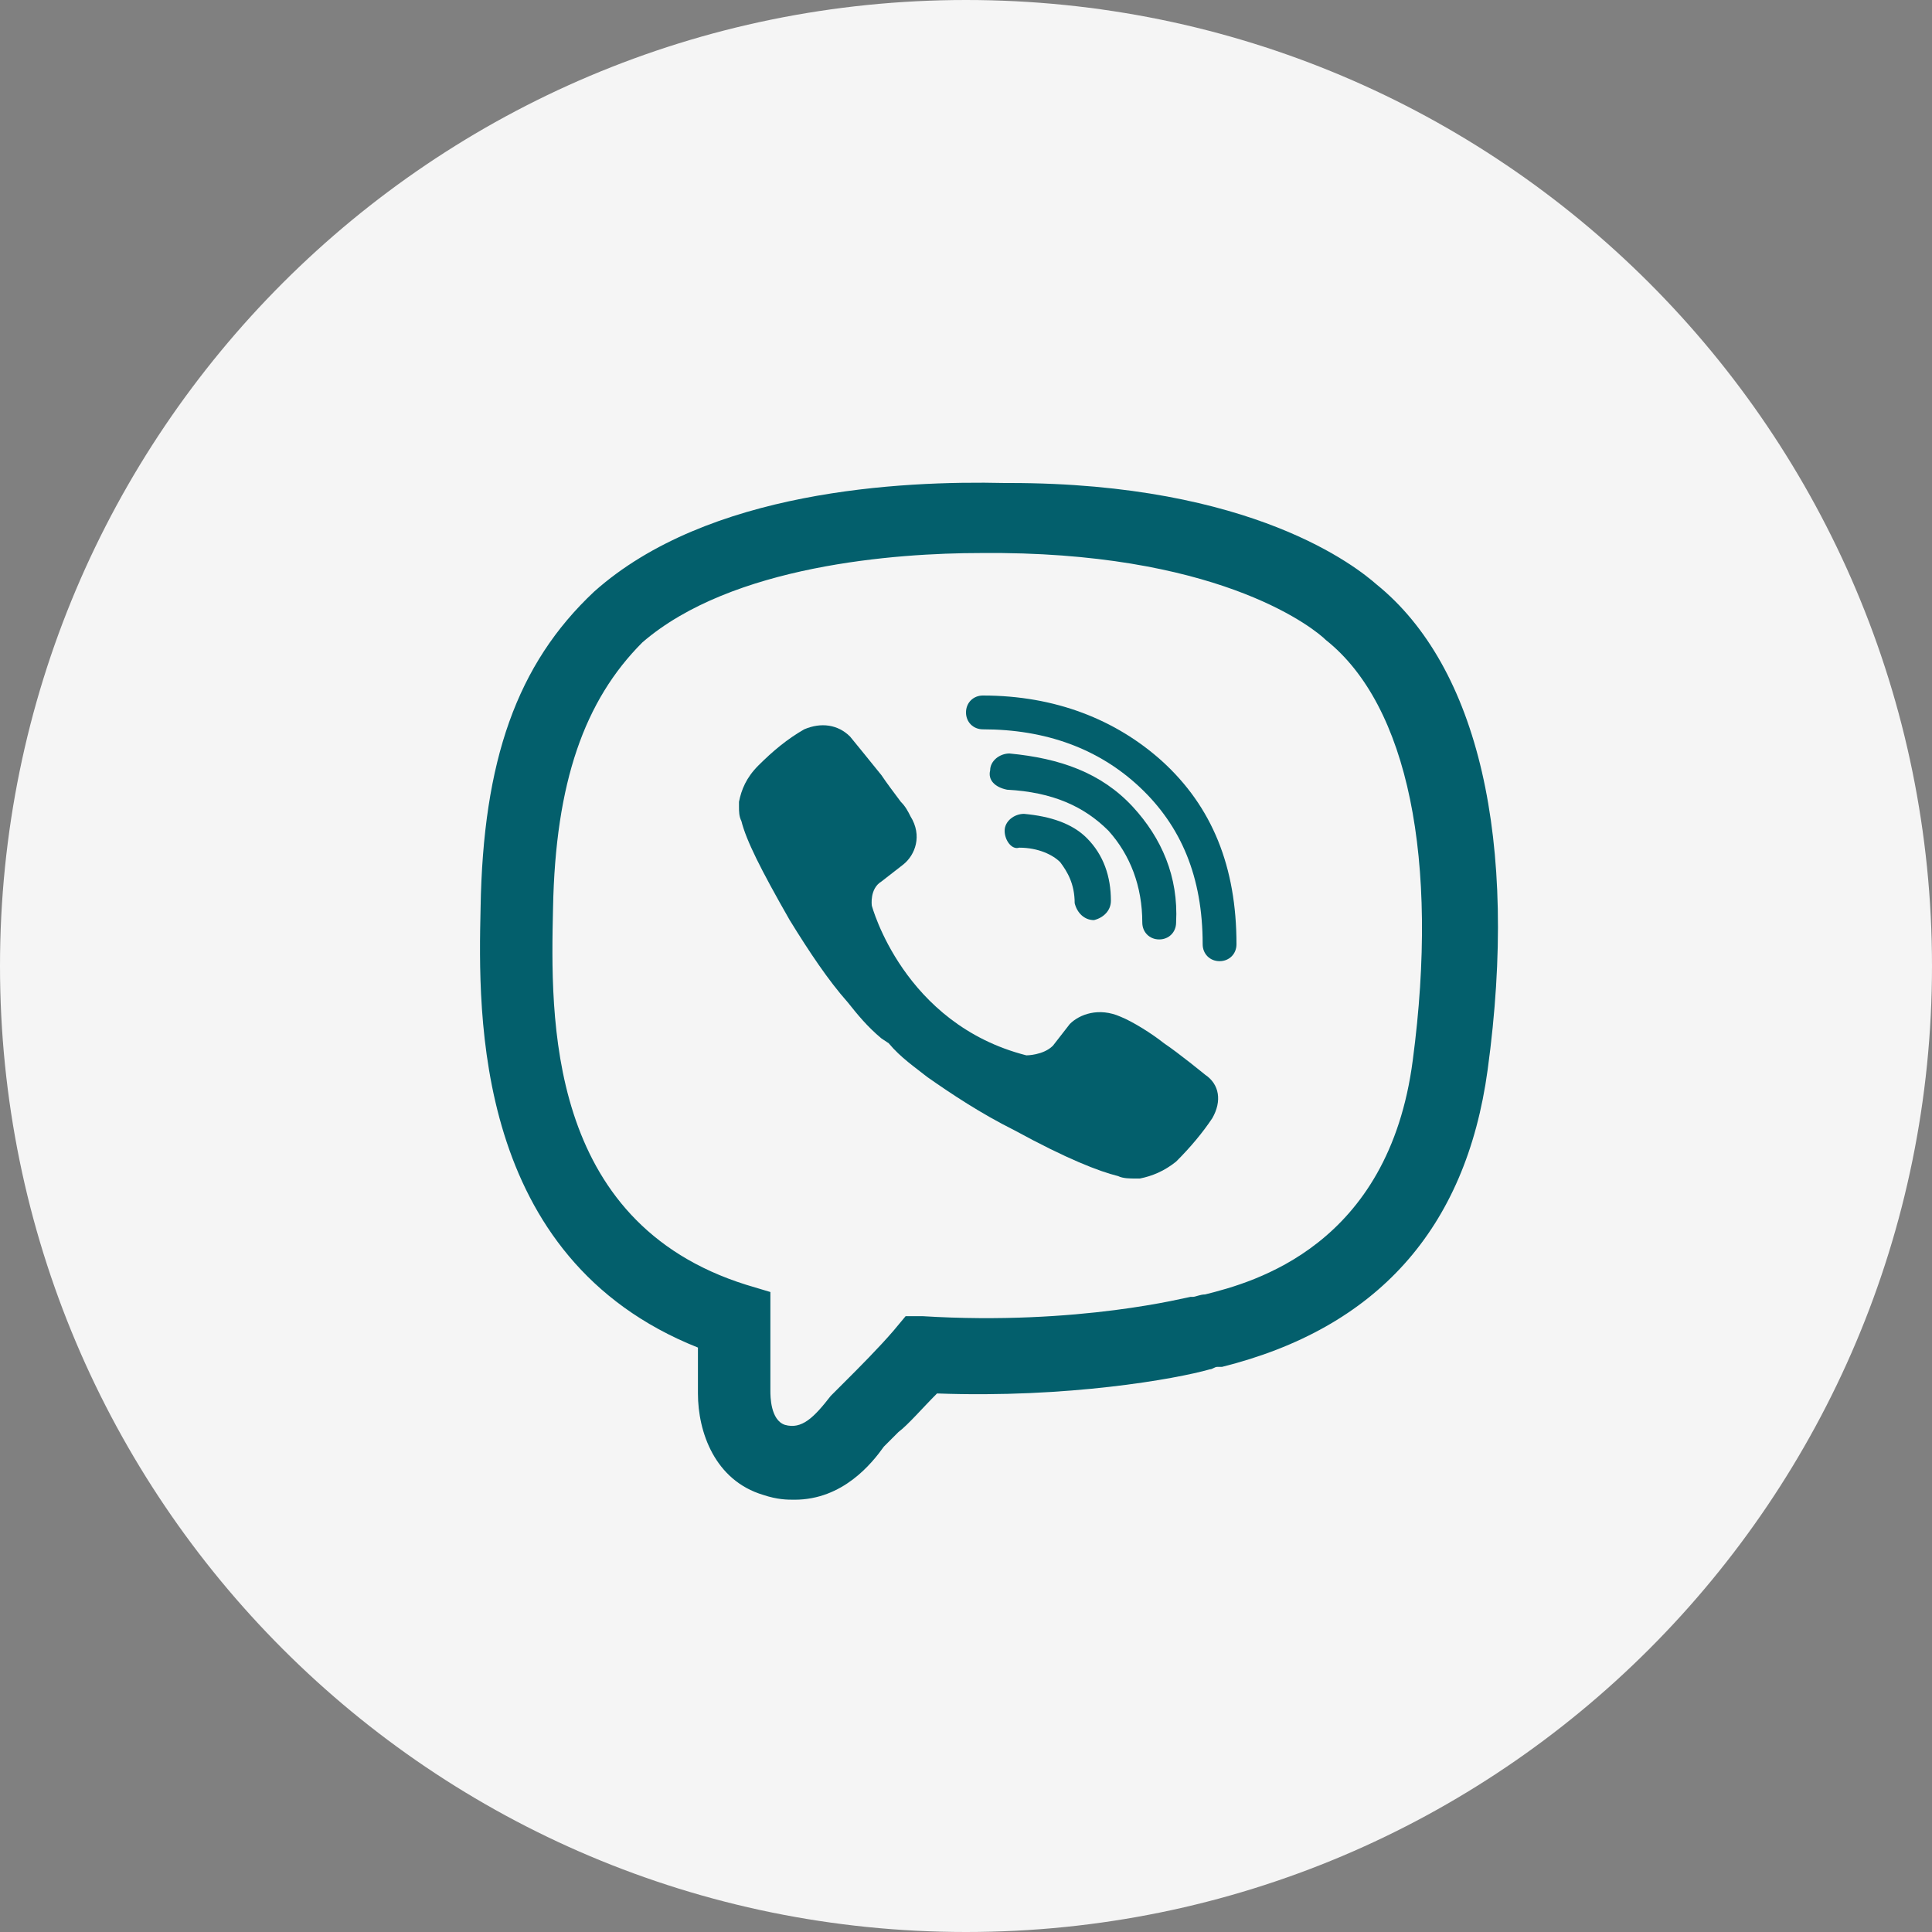
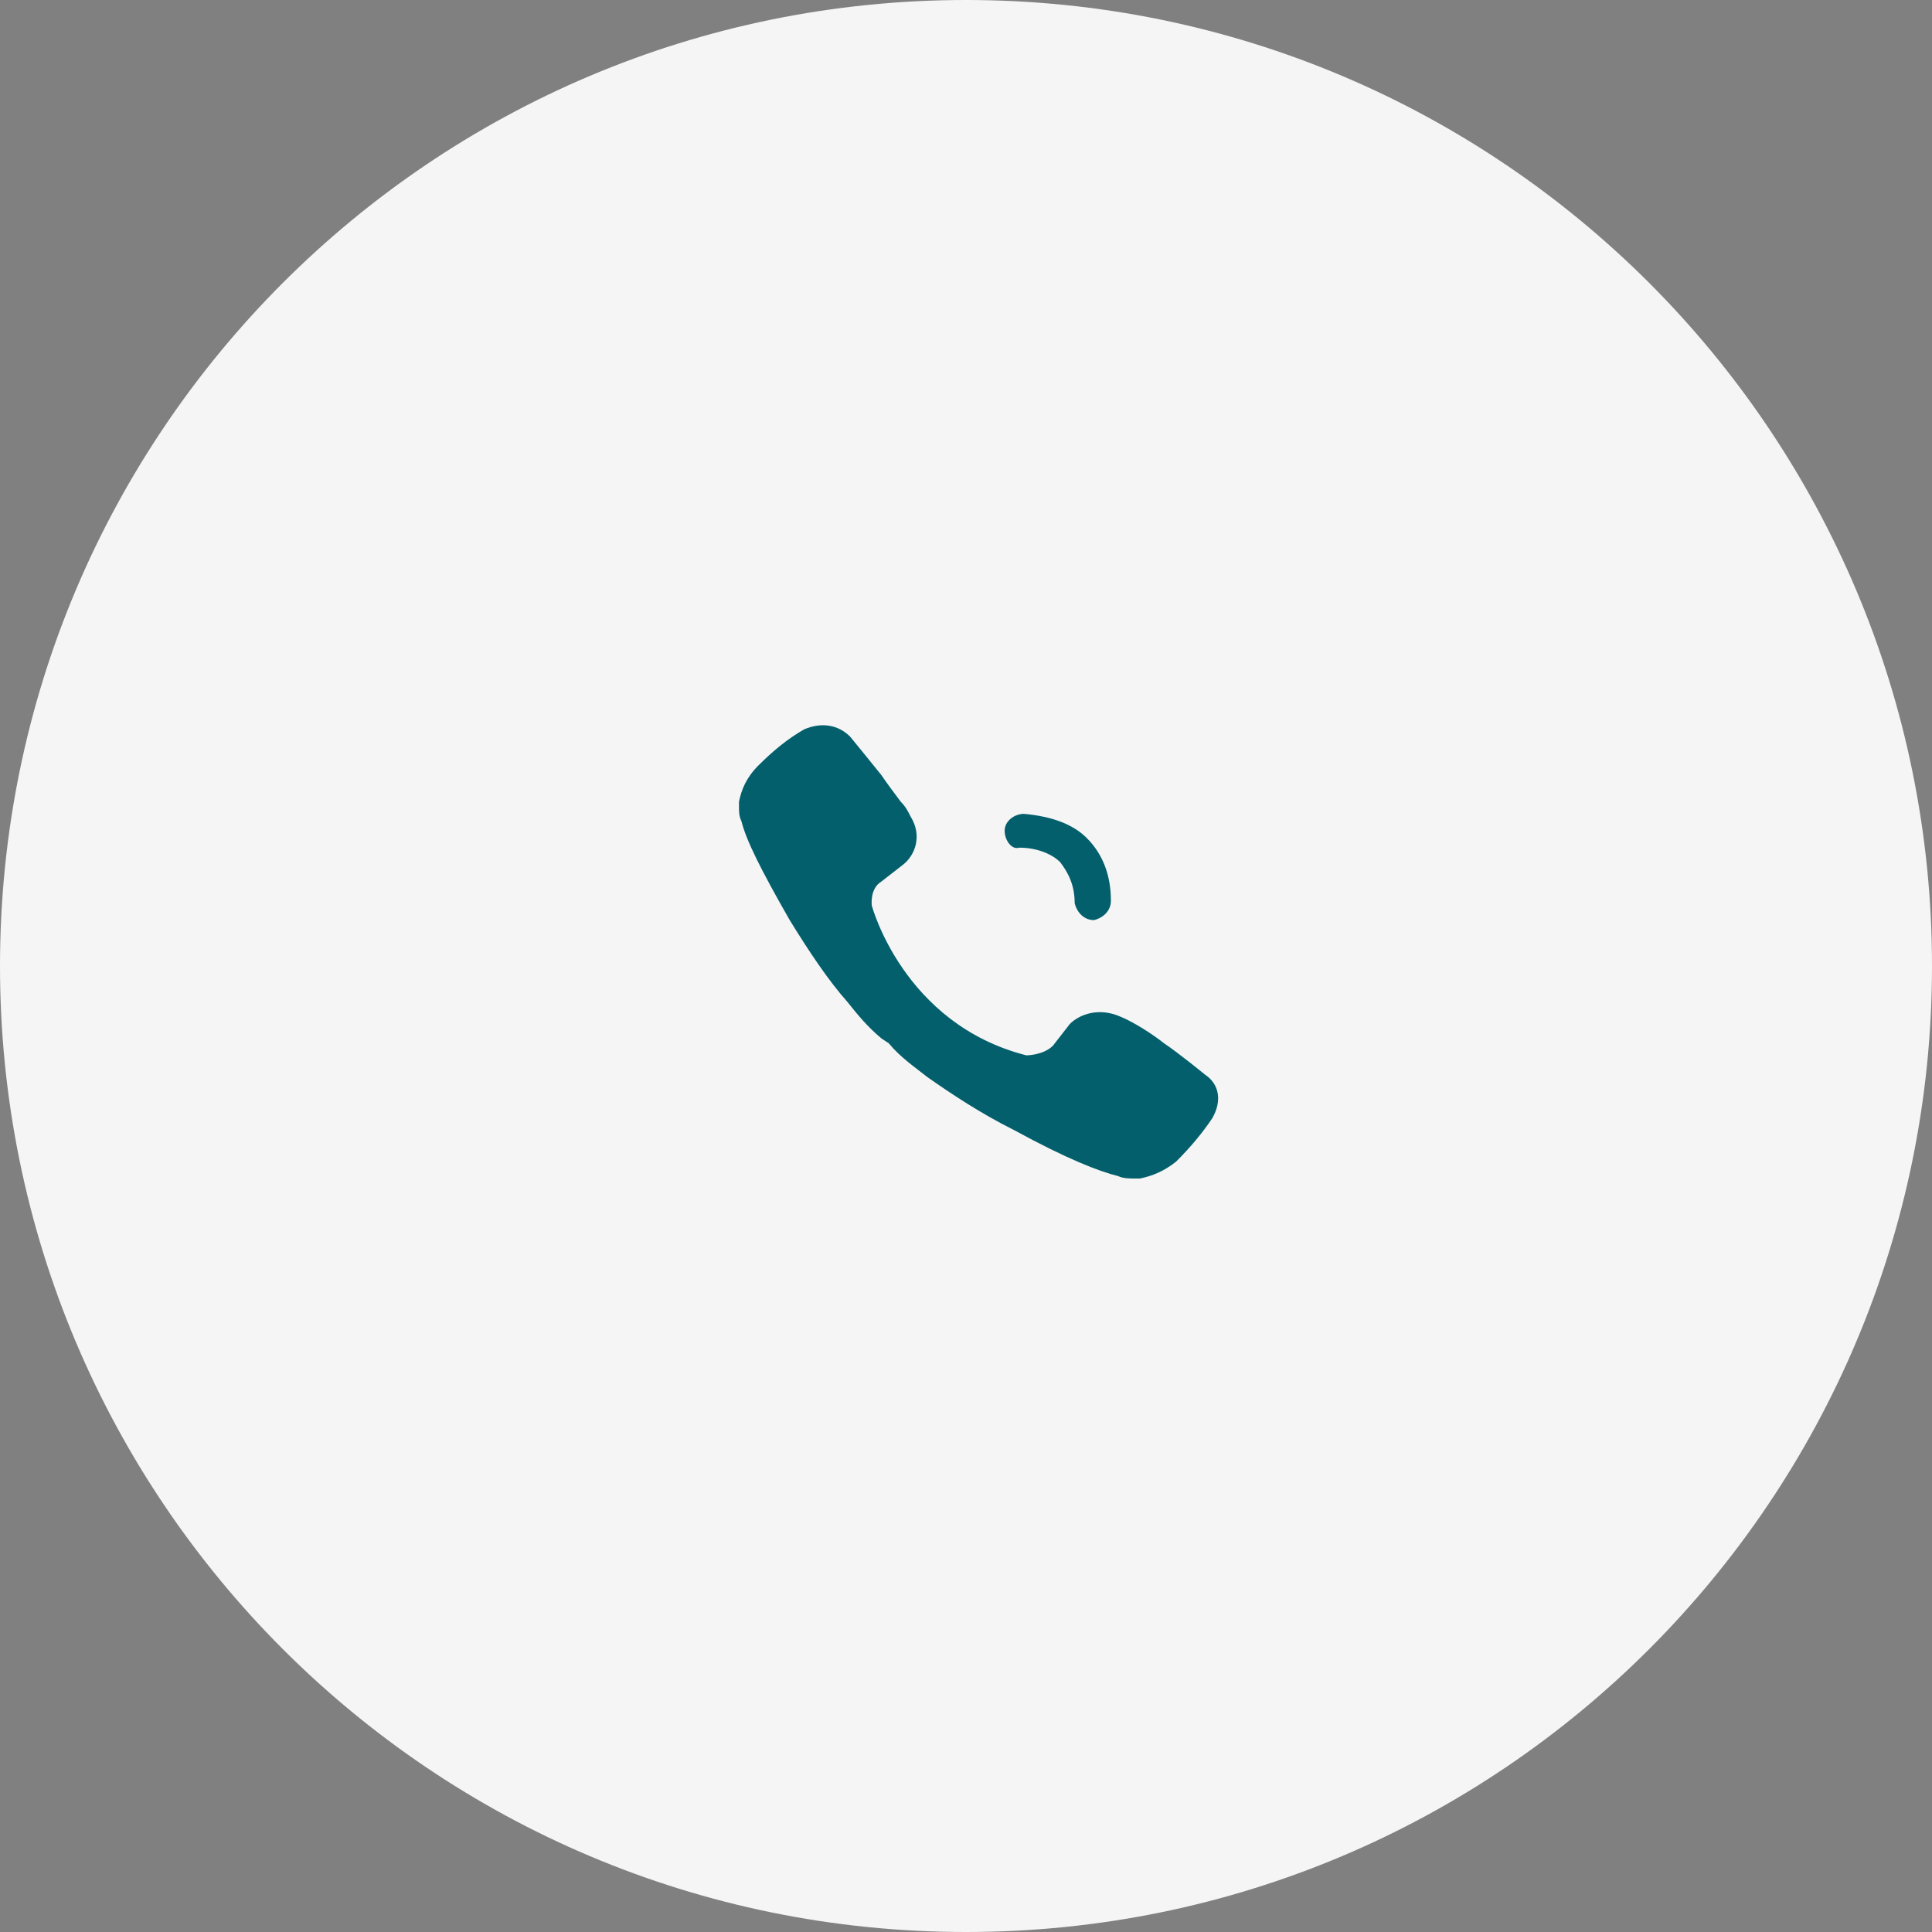
<svg xmlns="http://www.w3.org/2000/svg" id="Слой_1" x="0px" y="0px" viewBox="0 0 80 80" style="enable-background:new 0 0 80 80;" xml:space="preserve">
  <rect x="0" y="0" width="80" height="80" fill="#808080" stroke="none" />
  <style type="text/css"> .st0{fill:#F5F5F5;} .st1{display:none;fill:#035F6C;} .st2{fill:#035F6C;} </style>
  <path class="st0" d="M40,0L40,0c22.1,0,40,17.9,40,40l0,0c0,22.1-17.9,40-40,40l0,0C17.9,80,0,62.1,0,40l0,0C0,17.9,17.9,0,40,0z" />
-   <path class="st1" d="M53.2,24.2c-0.4,0-0.8,0.1-1.2,0.3l0,0c-0.4,0.1-2.2,0.9-4.9,2l-9.7,4.1c-7,2.9-13.8,5.8-13.8,5.8h0.1 c0,0-0.5,0.2-1,0.5c-0.3,0.2-0.6,0.4-0.8,0.7c-0.2,0.4-0.4,0.9-0.4,1.5c0.1,0.9,0.7,1.5,1.2,1.8c0.4,0.3,0.9,0.5,0.9,0.5l0,0 l6.4,2.2c0.3,0.9,2,6.4,2.4,7.7c0.2,0.8,0.5,1.2,0.8,1.6c0.1,0.2,0.3,0.3,0.5,0.5c0.1,0.1,0.2,0.1,0.3,0.1h-0.1l0,0 c0.1,0,0.1,0,0.2,0c1,0.3,1.8-0.3,1.8-0.3l0,0l3.8-3.4l6.3,4.9l0.1,0.1c1.3,0.6,2.7,0.3,3.4-0.3s1-1.3,1-1.3v-0.1L55.4,28 c0.1-0.6,0.2-1.2,0-1.8c-0.2-0.6-0.5-1.1-1-1.4C54.2,24.3,53.7,24.2,53.2,24.2z M53.1,26.9c0,0.1,0,0.1,0,0.2l0,0L48.2,52 c0,0-0.1,0.1-0.2,0.2c-0.1,0.1-0.2,0.1-0.6,0l-7.8-5.9L35,50.5l1-6.3l12.7-11.8c0.5-0.5,0.3-0.6,0.3-0.6c0-0.6-0.8-0.2-0.8-0.2 l-16,9.9l0,0l-7.7-2.6l0,0l0,0l0,0l0,0l0,0c0,0,6.8-2.9,13.8-5.8c3.5-1.5,7-2.9,9.7-4.1c1.6-0.7,3.2-1.3,4.8-2 C53.1,26.9,53,26.9,53.1,26.9z" />
-   <path class="st2" d="M32.9,62.1c-0.3,0-0.7,0-1.3-0.2c-2-0.6-2.7-2.6-2.7-4.2v-1.9c-9.3-3.7-9.1-13.8-9-18.2 c0.1-6.1,1.5-10.1,4.7-13.1c4.7-4.2,12.7-4.6,17-4.5l0.2,0C51.9,20,56.2,23.5,57,24.2c4.2,3.4,5.9,10.6,4.6,20.1 c-0.9,6.6-4.6,10.7-11,12.3l-0.2,0c-0.1,0-0.2,0.1-0.3,0.1c-1.4,0.4-5.9,1.2-11.3,1c-0.6,0.6-1.2,1.3-1.6,1.6l-0.6,0.6 C36.1,60.6,34.9,62.1,32.9,62.1z M40.6,22.9c-3.5,0-10.3,0.5-14,3.7c-2.4,2.4-3.6,5.8-3.7,11c-0.1,4.5-0.3,13,8,15.6l1,0.3v4.1 c0,0.2,0,1.2,0.6,1.4c0.7,0.2,1.2-0.3,1.9-1.2l0.1-0.1l0.6-0.6c0.4-0.4,1.3-1.3,1.9-2l0.5-0.6l0.7,0c6.5,0.4,11-0.8,11.1-0.8l0.1,0 c0.1,0,0.3-0.1,0.5-0.1c2-0.5,7.6-2,8.6-9.7c1.1-8.3-0.2-14.7-3.6-17.4c-0.4-0.4-4.1-3.5-13.4-3.6l-0.2,0 C41.2,22.9,40.9,22.9,40.6,22.9z" />
-   <path class="st1" d="M40.6,23.4c-2.7,0-9.8,0.3-13.6,3.6c-2.4,2.2-3.5,5.5-3.6,10.6c-0.1,4.6-0.3,13.1,8.2,15.4l0.7,0.2v4.5 c0,0.4,0.1,0.8,0.3,0.8c0.4,0.1,0.7-0.1,1.6-1.1c0.2-0.2,0.4-0.5,0.7-0.7c0.3-0.3,1.4-1.5,2.2-2.4l0.3-0.4h0.5 c6.6,0.5,11.3-0.8,11.3-0.8c0.2,0,0.3-0.1,0.6-0.1c2-0.5,7.4-1.8,8.4-9.3c1.1-8.3-0.1-14.3-3.4-17c-0.7-0.6-4.4-3.3-13.1-3.4h-0.1 C41.7,23.4,41.2,23.4,40.6,23.4z" />
-   <path class="st2" d="M40.7,28.8c-0.4,0-0.7,0.3-0.7,0.7c0,0.4,0.3,0.7,0.7,0.7c2.6,0,4.8,0.8,6.5,2.4c1.7,1.6,2.6,3.7,2.6,6.5 c0,0.4,0.3,0.7,0.7,0.7s0.7-0.3,0.7-0.7c0-3.2-1-5.7-3.1-7.6C46.2,29.8,43.7,28.8,40.7,28.8z" />
-   <path class="st2" d="M41,31.9c0-0.4,0.4-0.7,0.8-0.7c2.1,0.2,3.8,0.8,5.1,2.2l0,0c1.2,1.3,1.9,2.9,1.8,4.8c0,0.4-0.3,0.7-0.7,0.7 s-0.7-0.3-0.7-0.7c0-1.5-0.5-2.8-1.4-3.8c-1-1-2.3-1.6-4.2-1.7C41.2,32.6,40.9,32.3,41,31.9z" />
  <path class="st2" d="M41.6,34.4c0-0.4,0.4-0.7,0.8-0.7c1.1,0.1,2,0.4,2.6,1c0.7,0.7,1,1.6,1,2.6c0,0.4-0.3,0.7-0.7,0.8 c-0.4,0-0.7-0.3-0.8-0.7c0-0.8-0.3-1.3-0.6-1.7c-0.3-0.3-0.9-0.6-1.7-0.6C41.9,35.2,41.6,34.8,41.6,34.4z" />
  <path class="st2" d="M42.5,43.7c0,0,0.7,0,1.1-0.4l0.7-0.9c0.4-0.4,1.2-0.7,2.1-0.3c0.5,0.2,1.3,0.7,1.8,1.1 c0.6,0.4,1.7,1.3,1.7,1.3c0.6,0.4,0.7,1.1,0.3,1.8c-0.4,0.6-0.9,1.2-1.5,1.8c-0.5,0.4-1,0.6-1.5,0.7H47c-0.2,0-0.5,0-0.7-0.1 c-0.8-0.2-2.1-0.7-4.3-1.9c-1.4-0.7-2.6-1.5-3.6-2.2c-0.5-0.4-1.1-0.8-1.6-1.4L36.5,43c-0.6-0.5-1-1-1.4-1.5 c-0.8-0.9-1.6-2.1-2.4-3.4c-1.2-2.1-1.8-3.3-2-4.1l0,0c-0.1-0.2-0.1-0.4-0.1-0.6v-0.2c0.1-0.5,0.3-1,0.8-1.5 c0.6-0.6,1.2-1.1,1.9-1.5c0.7-0.3,1.4-0.2,1.9,0.3c0,0,0.9,1.1,1.3,1.6c0.2,0.3,0.5,0.7,0.8,1.1l0,0c0.2,0.2,0.3,0.4,0.4,0.6 c0.5,0.8,0.2,1.6-0.3,2l-0.9,0.7c-0.5,0.3-0.4,1-0.4,1S37.4,42.4,42.5,43.7z" />
</svg>